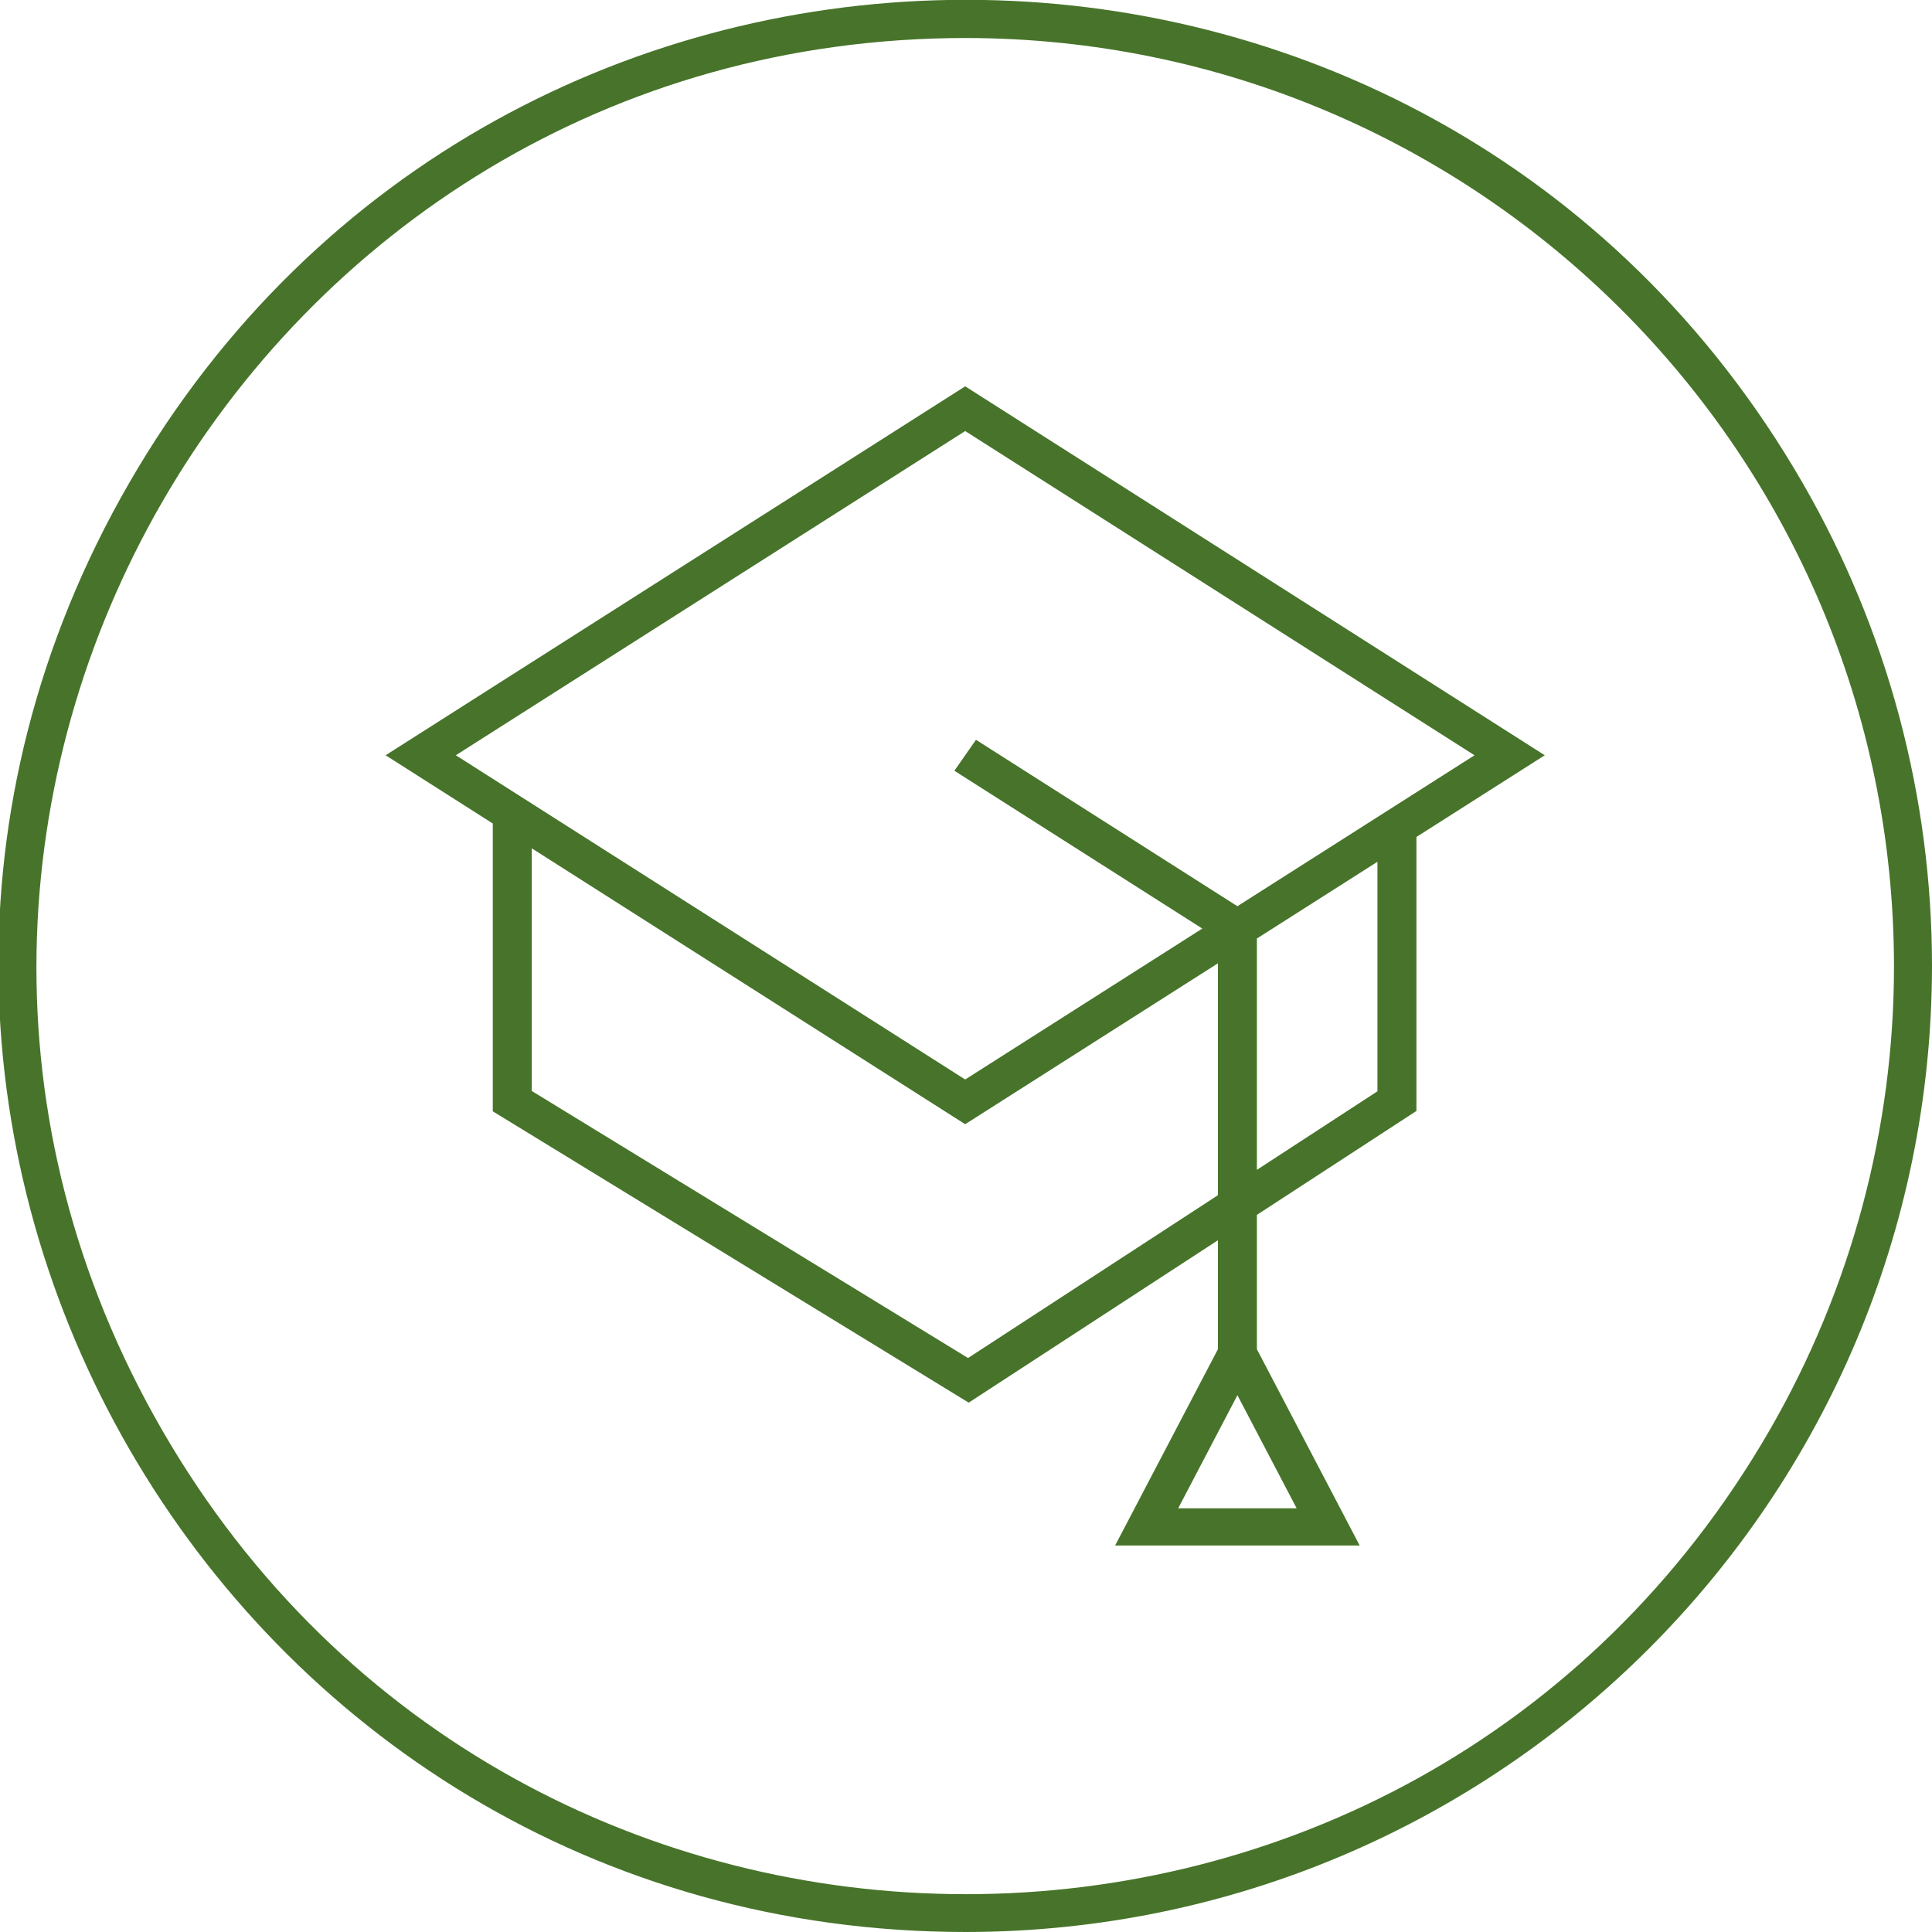
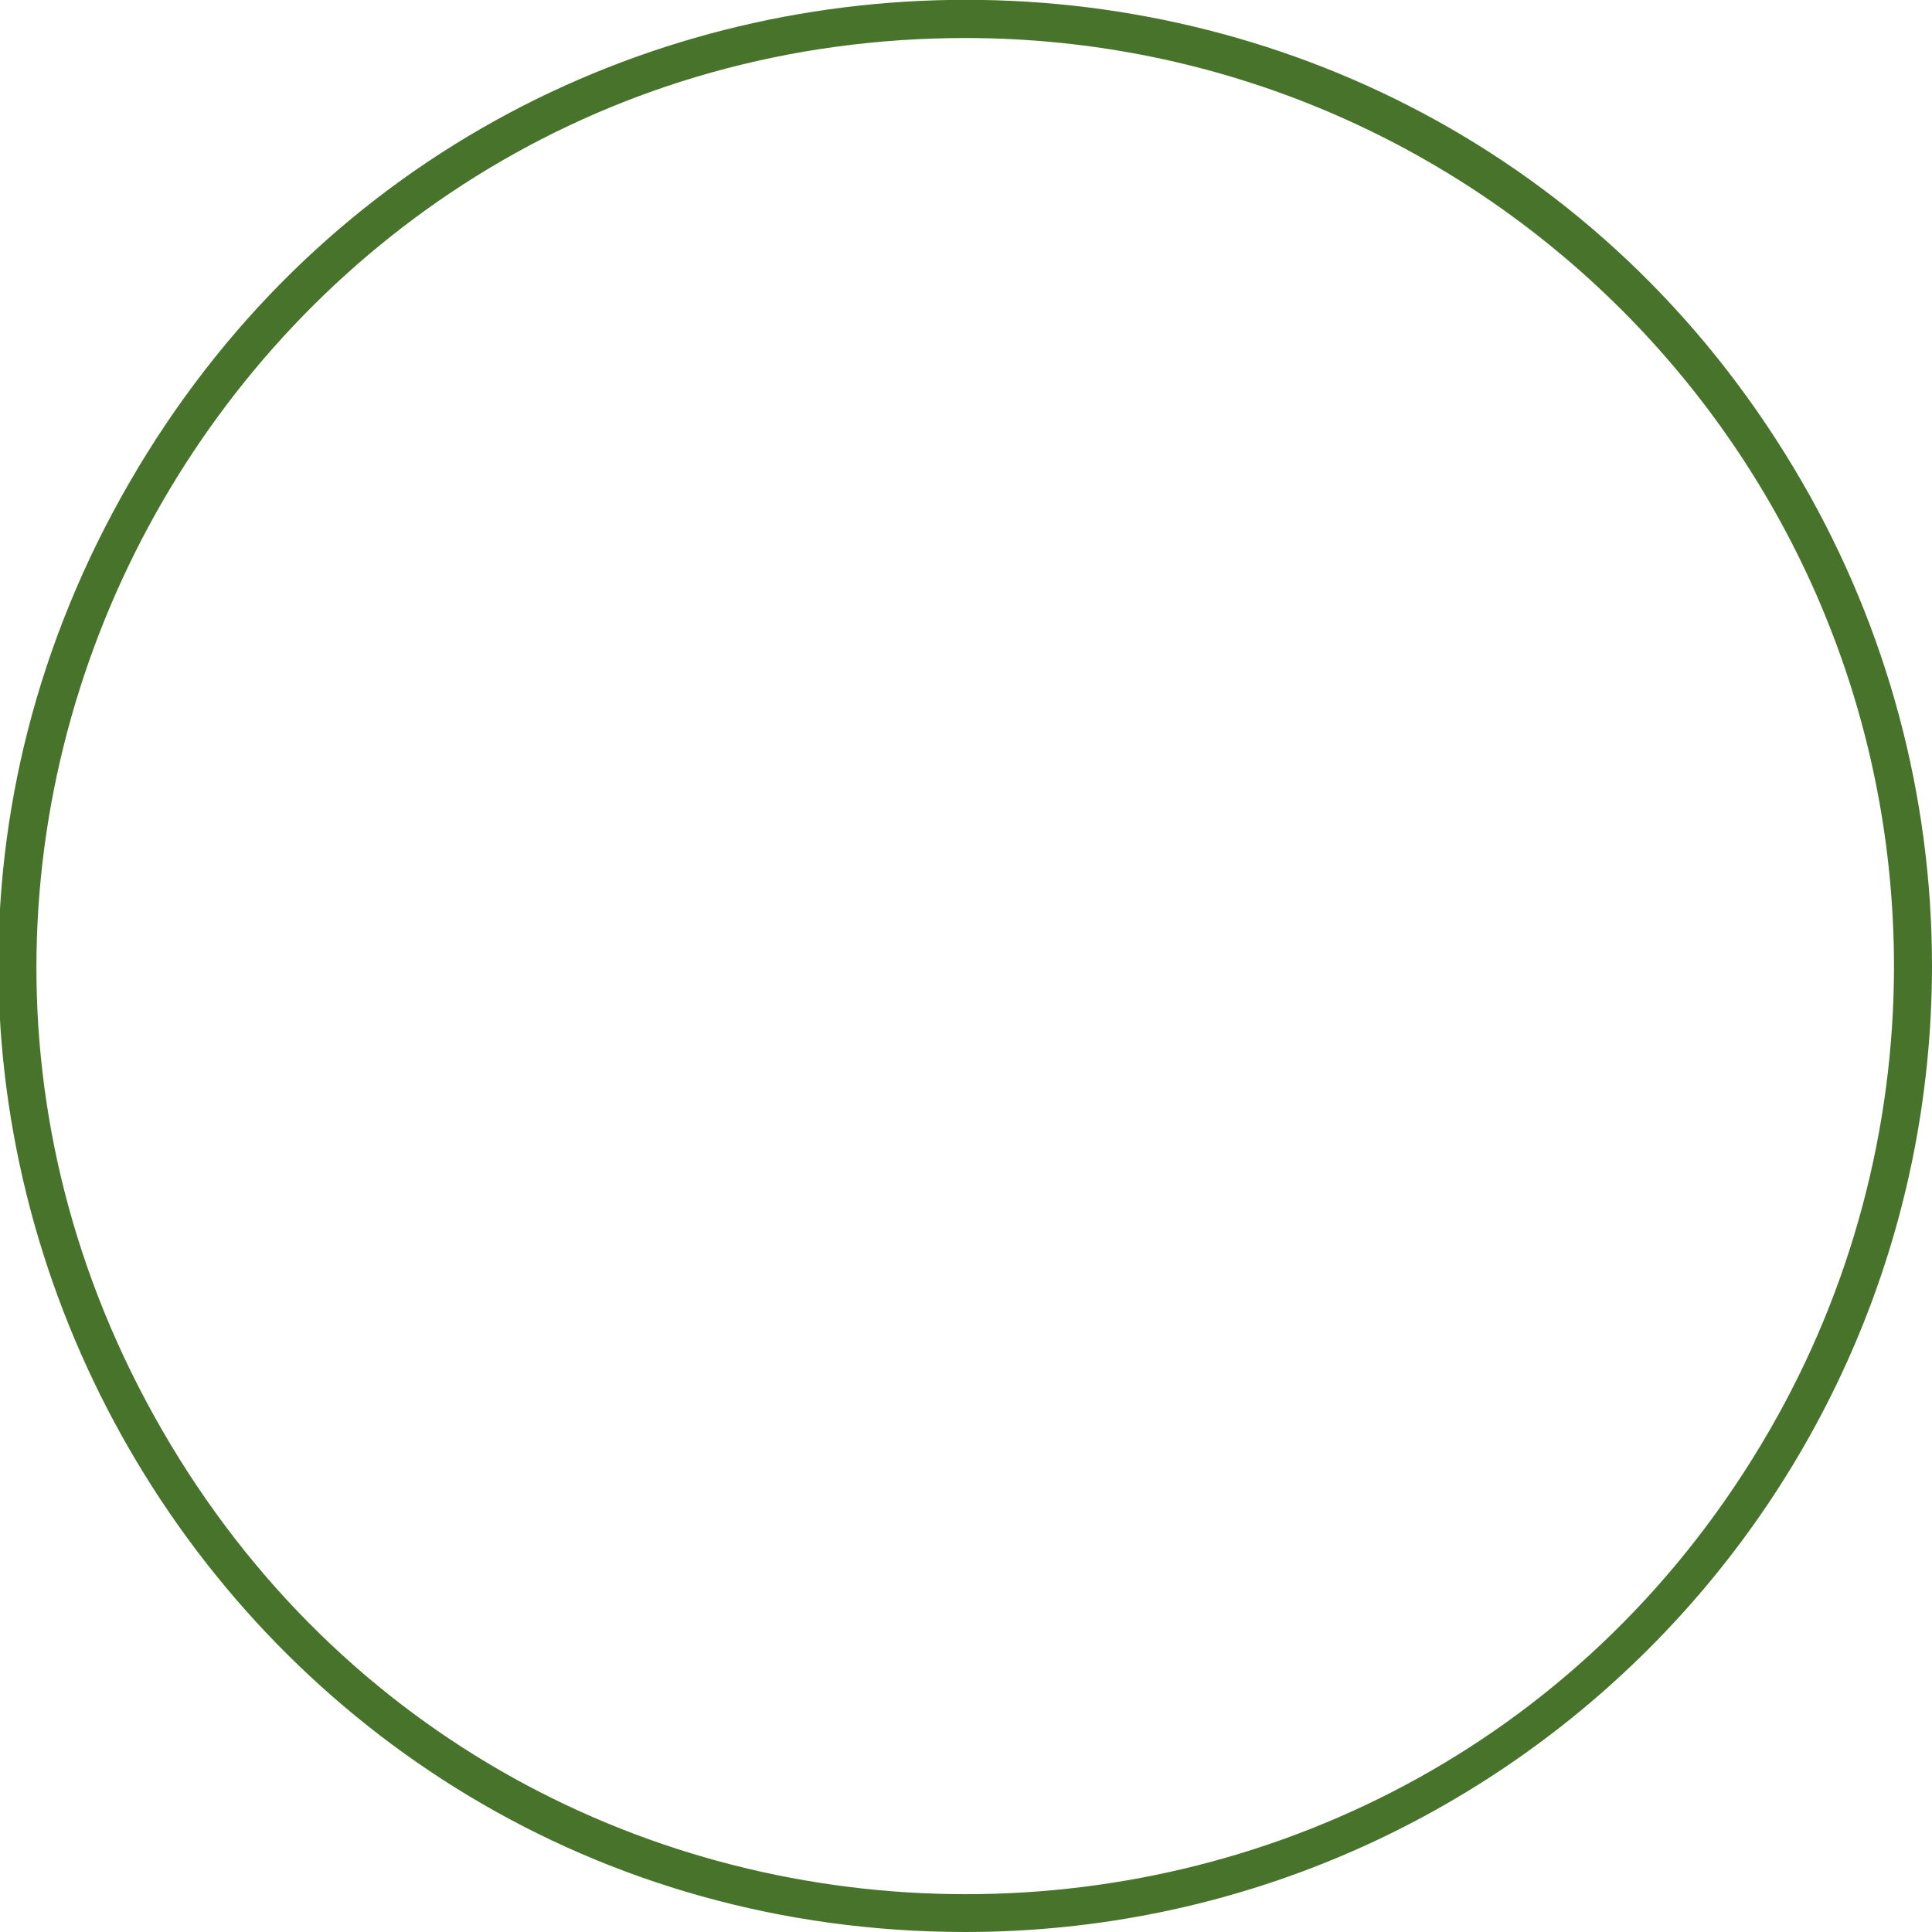
<svg xmlns="http://www.w3.org/2000/svg" viewBox="1949.165 2449.165 101.67 101.67" width="101.67" height="101.67">
  <path fill="#47742a" stroke="none" fill-opacity="1" stroke-width="1" stroke-opacity="1" color="rgb(51, 51, 51)" font-size-adjust="none" class="cls-2" id="tSvg2f3115a251" title="Path 8" d="M 1999.995 2550.835 C 1960.858 2550.835 1936.398 2508.468 1955.966 2474.575 C 1975.535 2440.682 2024.455 2440.682 2044.024 2474.575 C 2048.486 2482.304 2050.835 2491.071 2050.835 2499.995C 2050.807 2528.062 2028.062 2550.807 1999.995 2550.835Z M 1999.995 2451.165 C 1962.398 2451.167 1938.899 2491.868 1957.699 2524.427 C 1976.499 2556.986 2023.496 2556.984 2042.293 2524.423 C 2046.58 2516.996 2048.837 2508.571 2048.835 2499.995C 2048.802 2473.037 2026.953 2451.193 1999.995 2451.165Z" />
-   <path fill="#47742a" stroke="none" fill-opacity="1" stroke-width="1" stroke-opacity="1" color="rgb(51, 51, 51)" fill-rule="evenodd" font-size-adjust="none" display="undefined" stroke-linecap="undefined" stroke-linejoin="undefined" stroke-dasharray="undefined" paint-order="undefined" id="tSvg81645bd8f" title="Path 2" d="M 2023.703 2507.628 C 2023.703 2502.822 2023.703 2498.016 2023.703 2493.21 C 2025.954 2491.777 2028.206 2490.344 2030.457 2488.91 C 2020.29 2482.439 2010.124 2475.967 1999.957 2469.495 C 1989.79 2475.967 1979.624 2482.439 1969.457 2488.91 C 1971.337 2490.107 1973.217 2491.304 1975.097 2492.501 C 1975.097 2497.55 1975.097 2502.598 1975.097 2507.647 C 1983.446 2512.757 1991.794 2517.867 2000.142 2522.978 C 2004.514 2520.13 2008.885 2517.282 2013.257 2514.433 C 2013.257 2516.344 2013.257 2518.255 2013.257 2520.166 C 2011.454 2523.609 2009.651 2527.052 2007.848 2530.495 C 2012.138 2530.495 2016.427 2530.495 2020.717 2530.495 C 2018.914 2527.052 2017.111 2523.609 2015.308 2520.166 C 2015.308 2517.81 2015.308 2515.453 2015.308 2513.097C 2018.106 2511.274 2020.905 2509.451 2023.703 2507.628Z M 2011.167 2528.537 C 2012.205 2526.553 2013.244 2524.569 2014.283 2522.586 C 2015.322 2524.569 2016.361 2526.553 2017.4 2528.537C 2015.322 2528.537 2013.244 2528.537 2011.167 2528.537Z M 2021.652 2506.594 C 2019.538 2507.972 2017.423 2509.349 2015.308 2510.727 C 2015.308 2506.669 2015.308 2502.612 2015.308 2498.554 C 2017.423 2497.208 2019.538 2495.862 2021.652 2494.515C 2021.652 2498.542 2021.652 2502.568 2021.652 2506.594Z M 1999.957 2471.848 C 2008.891 2477.536 2017.826 2483.224 2026.76 2488.911 C 2022.601 2491.559 2018.441 2494.206 2014.282 2496.854 C 2009.697 2493.935 2005.111 2491.015 2000.525 2488.096 C 2000.146 2488.639 1999.767 2489.182 1999.388 2489.725 C 2003.737 2492.493 2008.086 2495.262 2012.435 2498.03 C 2008.276 2500.677 2004.116 2503.325 1999.957 2505.973 C 1991.023 2500.285 1982.088 2494.598 1973.153 2488.91C 1982.088 2483.223 1991.022 2477.536 1999.957 2471.848Z M 2000.107 2520.63 C 1992.454 2515.945 1984.801 2511.26 1977.148 2506.576 C 1977.148 2502.319 1977.148 2498.063 1977.148 2493.807 C 1984.751 2498.646 1992.354 2503.486 1999.957 2508.326 C 2004.39 2505.504 2008.824 2502.681 2013.257 2499.859 C 2013.257 2503.927 2013.257 2507.995 2013.257 2512.062C 2008.874 2514.918 2004.49 2517.774 2000.107 2520.63Z" />
  <defs> </defs>
</svg>